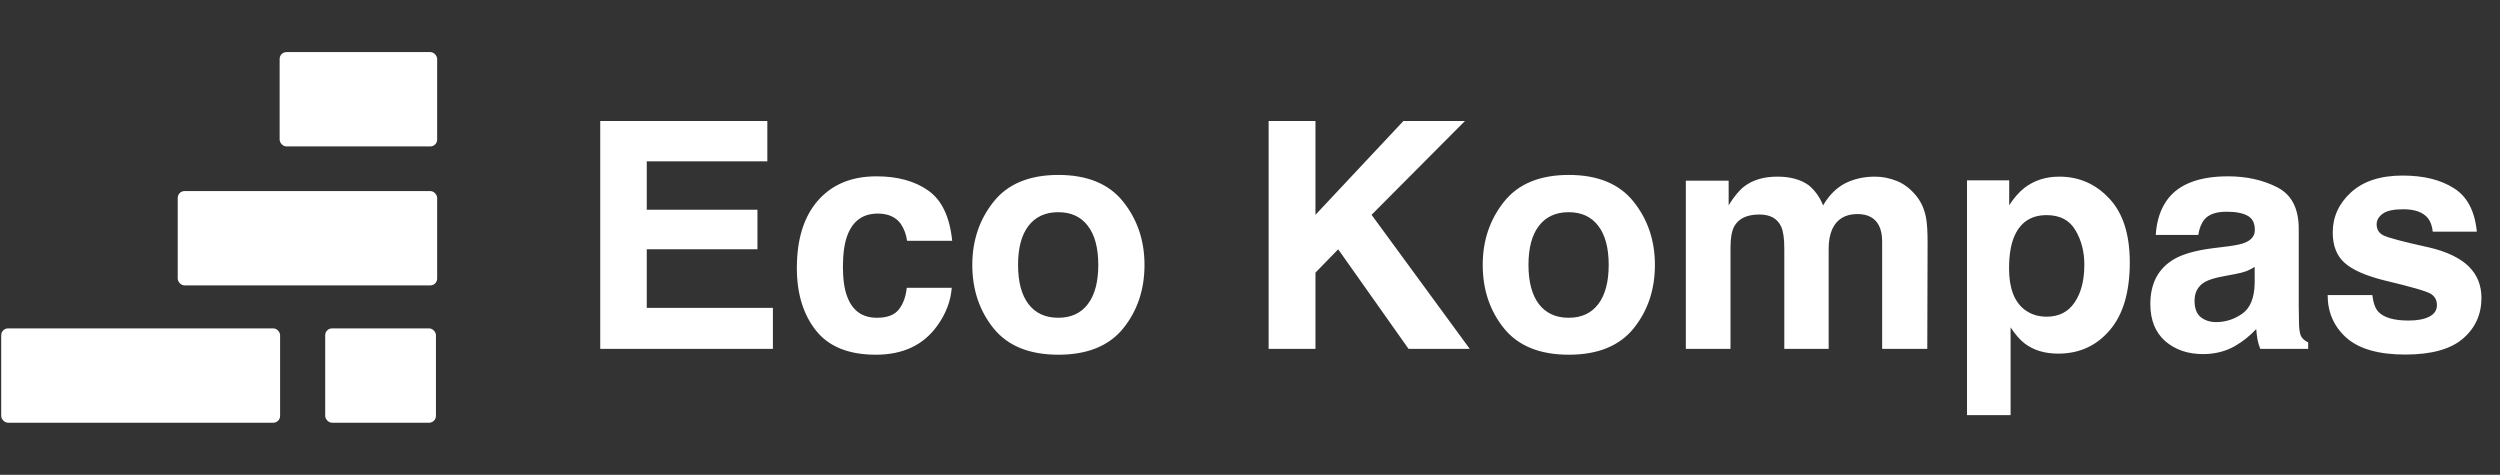
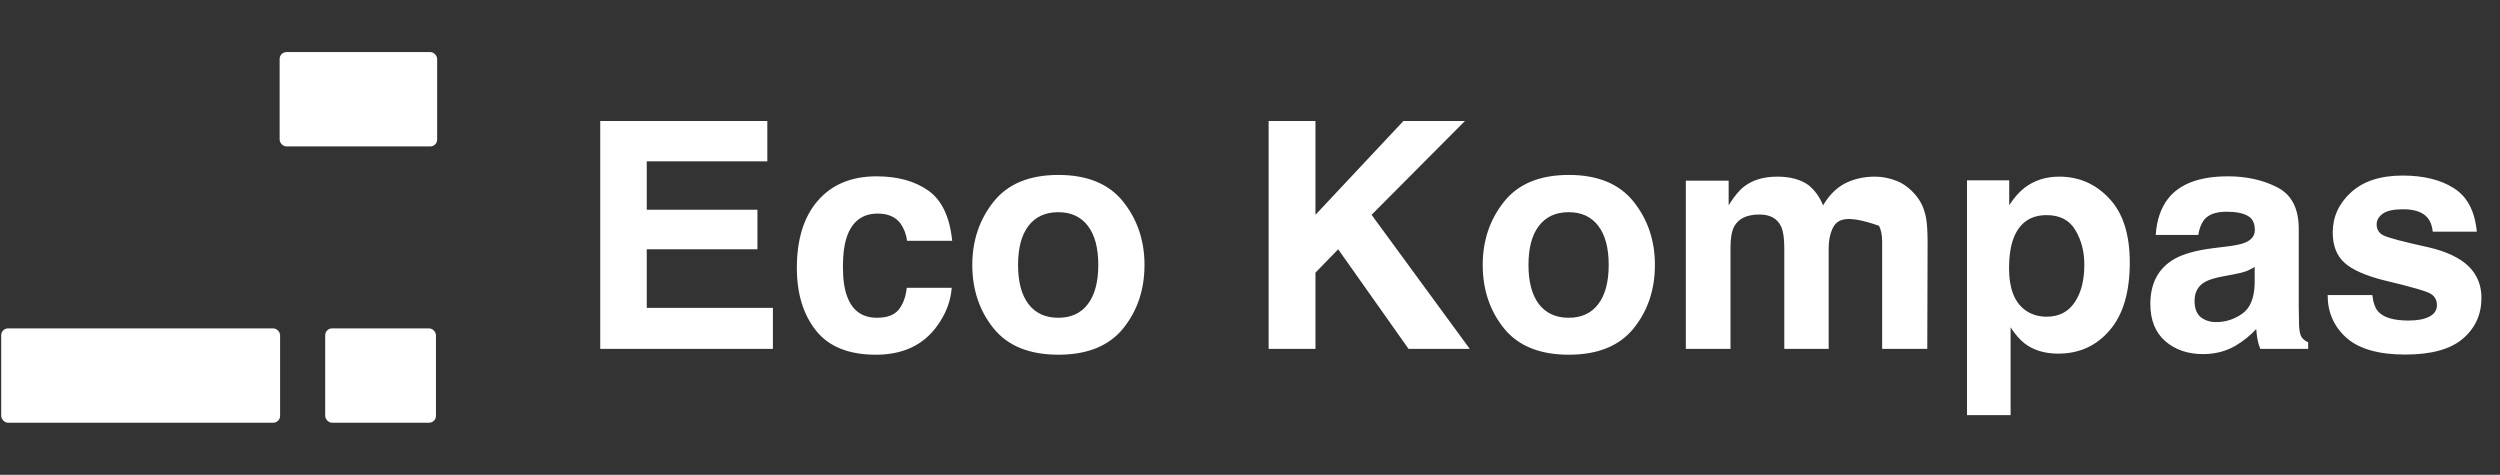
<svg xmlns="http://www.w3.org/2000/svg" width="516" height="98" viewBox="0 0 516 98" fill="none">
  <rect x="0" y="0" width="516" height="98" fill="#333333" stroke="none" />
-   <path d="M158.377 33.299H133.491V43.286H156.335V51.453H133.491V63.545H159.526V72H123.888V24.972H158.377V33.299ZM187.219 49.699C187.049 48.401 186.613 47.231 185.911 46.189C184.89 44.785 183.305 44.083 181.157 44.083C178.094 44.083 175.999 45.604 174.872 48.646C174.276 50.262 173.979 52.41 173.979 55.09C173.979 57.643 174.276 59.695 174.872 61.248C175.957 64.141 177.999 65.587 180.998 65.587C183.125 65.587 184.635 65.013 185.528 63.864C186.421 62.716 186.964 61.227 187.155 59.398H196.44C196.227 62.163 195.227 64.779 193.441 67.246C190.59 71.224 186.368 73.212 180.774 73.212C175.18 73.212 171.065 71.553 168.427 68.235C165.79 64.917 164.471 60.61 164.471 55.314C164.471 49.337 165.928 44.689 168.842 41.371C171.756 38.053 175.776 36.394 180.902 36.394C185.262 36.394 188.825 37.373 191.59 39.329C194.376 41.286 196.025 44.743 196.535 49.699H187.219ZM218.422 65.587C221.081 65.587 223.123 64.641 224.548 62.748C225.973 60.855 226.685 58.164 226.685 54.676C226.685 51.187 225.973 48.507 224.548 46.636C223.123 44.743 221.081 43.796 218.422 43.796C215.763 43.796 213.711 44.743 212.264 46.636C210.839 48.507 210.127 51.187 210.127 54.676C210.127 58.164 210.839 60.855 212.264 62.748C213.711 64.641 215.763 65.587 218.422 65.587ZM236.225 54.676C236.225 59.78 234.757 64.151 231.822 67.789C228.887 71.404 224.431 73.212 218.454 73.212C212.477 73.212 208.021 71.404 205.086 67.789C202.151 64.151 200.683 59.78 200.683 54.676C200.683 49.656 202.151 45.306 205.086 41.627C208.021 37.947 212.477 36.107 218.454 36.107C224.431 36.107 228.887 37.947 231.822 41.627C234.757 45.306 236.225 49.656 236.225 54.676ZM261.845 24.972H271.512V44.338L289.666 24.972H302.364L283.093 44.338L303.353 72H290.719L276.202 51.453L271.512 56.271V72H261.845V24.972ZM323.772 65.587C326.431 65.587 328.473 64.641 329.898 62.748C331.323 60.855 332.035 58.164 332.035 54.676C332.035 51.187 331.323 48.507 329.898 46.636C328.473 44.743 326.431 43.796 323.772 43.796C321.113 43.796 319.061 44.743 317.614 46.636C316.189 48.507 315.477 51.187 315.477 54.676C315.477 58.164 316.189 60.855 317.614 62.748C319.061 64.641 321.113 65.587 323.772 65.587ZM341.575 54.676C341.575 59.78 340.107 64.151 337.172 67.789C334.237 71.404 329.781 73.212 323.804 73.212C317.827 73.212 313.371 71.404 310.436 67.789C307.501 64.151 306.033 59.78 306.033 54.676C306.033 49.656 307.501 45.306 310.436 41.627C313.371 37.947 317.827 36.107 323.804 36.107C329.781 36.107 334.237 37.947 337.172 41.627C340.107 45.306 341.575 49.656 341.575 54.676ZM386.976 36.458C388.507 36.458 390.017 36.756 391.506 37.351C392.995 37.947 394.346 38.989 395.558 40.478C396.537 41.69 397.196 43.179 397.536 44.945C397.749 46.114 397.855 47.827 397.855 50.081L397.791 72H388.475V49.858C388.475 48.539 388.263 47.455 387.837 46.604C387.029 44.987 385.54 44.179 383.37 44.179C380.861 44.179 379.127 45.221 378.17 47.306C377.681 48.412 377.436 49.741 377.436 51.294V72H368.279V51.294C368.279 49.23 368.067 47.731 367.641 46.795C366.876 45.115 365.376 44.275 363.143 44.275C360.548 44.275 358.804 45.115 357.91 46.795C357.421 47.752 357.177 49.177 357.177 51.07V72H347.956V37.288H356.794V42.36C357.921 40.552 358.984 39.266 359.984 38.5C361.75 37.139 364.036 36.458 366.844 36.458C369.502 36.458 371.651 37.043 373.289 38.213C374.607 39.297 375.607 40.691 376.288 42.392C377.479 40.35 378.957 38.851 380.722 37.894C382.594 36.937 384.679 36.458 386.976 36.458ZM430.207 54.612C430.207 51.932 429.59 49.56 428.356 47.497C427.144 45.434 425.166 44.402 422.422 44.402C419.125 44.402 416.86 45.966 415.626 49.092C414.988 50.751 414.669 52.857 414.669 55.409C414.669 59.451 415.743 62.29 417.892 63.928C419.168 64.885 420.678 65.364 422.422 65.364C424.953 65.364 426.878 64.385 428.197 62.428C429.537 60.472 430.207 57.866 430.207 54.612ZM425.038 36.458C429.101 36.458 432.536 37.958 435.344 40.956C438.172 43.956 439.587 48.358 439.587 54.165C439.587 60.291 438.204 64.96 435.439 68.171C432.695 71.383 429.154 72.989 424.815 72.989C422.05 72.989 419.753 72.298 417.923 70.915C416.924 70.15 415.945 69.033 414.988 67.565V85.687H405.991V37.224H414.701V42.36C415.679 40.85 416.722 39.659 417.828 38.787C419.848 37.234 422.252 36.458 425.038 36.458ZM465.366 55.09C464.792 55.452 464.207 55.75 463.611 55.984C463.037 56.196 462.239 56.398 461.218 56.59L459.176 56.973C457.262 57.313 455.89 57.728 455.061 58.217C453.657 59.047 452.955 60.333 452.955 62.078C452.955 63.63 453.38 64.758 454.231 65.46C455.103 66.14 456.156 66.481 457.39 66.481C459.347 66.481 461.144 65.906 462.782 64.758C464.441 63.609 465.302 61.514 465.366 58.472V55.09ZM459.846 50.847C461.527 50.634 462.729 50.368 463.452 50.049C464.749 49.496 465.398 48.635 465.398 47.465C465.398 46.04 464.898 45.062 463.898 44.53C462.92 43.977 461.474 43.7 459.559 43.7C457.411 43.7 455.89 44.232 454.997 45.296C454.359 46.083 453.933 47.146 453.721 48.486H444.947C445.138 45.444 445.989 42.945 447.499 40.988C449.903 37.926 454.029 36.394 459.878 36.394C463.686 36.394 467.068 37.149 470.024 38.659C472.981 40.169 474.459 43.02 474.459 47.21V63.162C474.459 64.268 474.48 65.608 474.523 67.182C474.587 68.374 474.767 69.182 475.065 69.607C475.363 70.032 475.81 70.383 476.405 70.66V72H466.515C466.238 71.298 466.047 70.639 465.94 70.022C465.834 69.405 465.749 68.703 465.685 67.916C464.43 69.277 462.984 70.437 461.346 71.394C459.389 72.521 457.177 73.085 454.71 73.085C451.562 73.085 448.956 72.191 446.893 70.405C444.851 68.597 443.83 66.044 443.83 62.748C443.83 58.472 445.479 55.377 448.775 53.463C450.583 52.421 453.242 51.677 456.752 51.23L459.846 50.847ZM489.646 60.897C489.837 62.514 490.252 63.662 490.89 64.343C492.017 65.555 494.102 66.161 497.143 66.161C498.93 66.161 500.344 65.895 501.387 65.364C502.45 64.832 502.982 64.034 502.982 62.971C502.982 61.95 502.557 61.174 501.706 60.642C500.855 60.11 497.696 59.196 492.23 57.898C488.295 56.92 485.519 55.697 483.903 54.229C482.286 52.783 481.478 50.698 481.478 47.976C481.478 44.764 482.733 42.009 485.243 39.712C487.774 37.394 491.326 36.235 495.899 36.235C500.238 36.235 503.769 37.107 506.491 38.851C509.235 40.574 510.809 43.562 511.213 47.816H502.121C501.993 46.646 501.663 45.721 501.131 45.04C500.132 43.807 498.43 43.19 496.027 43.19C494.049 43.19 492.634 43.498 491.783 44.115C490.954 44.732 490.539 45.455 490.539 46.285C490.539 47.327 490.986 48.082 491.879 48.55C492.772 49.039 495.931 49.879 501.355 51.07C504.971 51.921 507.683 53.208 509.491 54.931C511.277 56.675 512.171 58.855 512.171 61.471C512.171 64.917 510.884 67.735 508.31 69.926C505.758 72.096 501.801 73.18 496.441 73.18C490.975 73.18 486.934 72.032 484.318 69.735C481.723 67.416 480.425 64.47 480.425 60.897H489.646Z" fill="white" />
+   <path d="M158.377 33.299H133.491V43.286H156.335V51.453H133.491V63.545H159.526V72H123.888V24.972H158.377V33.299ZM187.219 49.699C187.049 48.401 186.613 47.231 185.911 46.189C184.89 44.785 183.305 44.083 181.157 44.083C178.094 44.083 175.999 45.604 174.872 48.646C174.276 50.262 173.979 52.41 173.979 55.09C173.979 57.643 174.276 59.695 174.872 61.248C175.957 64.141 177.999 65.587 180.998 65.587C183.125 65.587 184.635 65.013 185.528 63.864C186.421 62.716 186.964 61.227 187.155 59.398H196.44C196.227 62.163 195.227 64.779 193.441 67.246C190.59 71.224 186.368 73.212 180.774 73.212C175.18 73.212 171.065 71.553 168.427 68.235C165.79 64.917 164.471 60.61 164.471 55.314C164.471 49.337 165.928 44.689 168.842 41.371C171.756 38.053 175.776 36.394 180.902 36.394C185.262 36.394 188.825 37.373 191.59 39.329C194.376 41.286 196.025 44.743 196.535 49.699H187.219ZM218.422 65.587C221.081 65.587 223.123 64.641 224.548 62.748C225.973 60.855 226.685 58.164 226.685 54.676C226.685 51.187 225.973 48.507 224.548 46.636C223.123 44.743 221.081 43.796 218.422 43.796C215.763 43.796 213.711 44.743 212.264 46.636C210.839 48.507 210.127 51.187 210.127 54.676C210.127 58.164 210.839 60.855 212.264 62.748C213.711 64.641 215.763 65.587 218.422 65.587ZM236.225 54.676C236.225 59.78 234.757 64.151 231.822 67.789C228.887 71.404 224.431 73.212 218.454 73.212C212.477 73.212 208.021 71.404 205.086 67.789C202.151 64.151 200.683 59.78 200.683 54.676C200.683 49.656 202.151 45.306 205.086 41.627C208.021 37.947 212.477 36.107 218.454 36.107C224.431 36.107 228.887 37.947 231.822 41.627C234.757 45.306 236.225 49.656 236.225 54.676ZM261.845 24.972H271.512V44.338L289.666 24.972H302.364L283.093 44.338L303.353 72H290.719L276.202 51.453L271.512 56.271V72H261.845V24.972ZM323.772 65.587C326.431 65.587 328.473 64.641 329.898 62.748C331.323 60.855 332.035 58.164 332.035 54.676C332.035 51.187 331.323 48.507 329.898 46.636C328.473 44.743 326.431 43.796 323.772 43.796C321.113 43.796 319.061 44.743 317.614 46.636C316.189 48.507 315.477 51.187 315.477 54.676C315.477 58.164 316.189 60.855 317.614 62.748C319.061 64.641 321.113 65.587 323.772 65.587ZM341.575 54.676C341.575 59.78 340.107 64.151 337.172 67.789C334.237 71.404 329.781 73.212 323.804 73.212C317.827 73.212 313.371 71.404 310.436 67.789C307.501 64.151 306.033 59.78 306.033 54.676C306.033 49.656 307.501 45.306 310.436 41.627C313.371 37.947 317.827 36.107 323.804 36.107C329.781 36.107 334.237 37.947 337.172 41.627C340.107 45.306 341.575 49.656 341.575 54.676ZM386.976 36.458C388.507 36.458 390.017 36.756 391.506 37.351C392.995 37.947 394.346 38.989 395.558 40.478C396.537 41.69 397.196 43.179 397.536 44.945C397.749 46.114 397.855 47.827 397.855 50.081L397.791 72H388.475V49.858C388.475 48.539 388.263 47.455 387.837 46.604C380.861 44.179 379.127 45.221 378.17 47.306C377.681 48.412 377.436 49.741 377.436 51.294V72H368.279V51.294C368.279 49.23 368.067 47.731 367.641 46.795C366.876 45.115 365.376 44.275 363.143 44.275C360.548 44.275 358.804 45.115 357.91 46.795C357.421 47.752 357.177 49.177 357.177 51.07V72H347.956V37.288H356.794V42.36C357.921 40.552 358.984 39.266 359.984 38.5C361.75 37.139 364.036 36.458 366.844 36.458C369.502 36.458 371.651 37.043 373.289 38.213C374.607 39.297 375.607 40.691 376.288 42.392C377.479 40.35 378.957 38.851 380.722 37.894C382.594 36.937 384.679 36.458 386.976 36.458ZM430.207 54.612C430.207 51.932 429.59 49.56 428.356 47.497C427.144 45.434 425.166 44.402 422.422 44.402C419.125 44.402 416.86 45.966 415.626 49.092C414.988 50.751 414.669 52.857 414.669 55.409C414.669 59.451 415.743 62.29 417.892 63.928C419.168 64.885 420.678 65.364 422.422 65.364C424.953 65.364 426.878 64.385 428.197 62.428C429.537 60.472 430.207 57.866 430.207 54.612ZM425.038 36.458C429.101 36.458 432.536 37.958 435.344 40.956C438.172 43.956 439.587 48.358 439.587 54.165C439.587 60.291 438.204 64.96 435.439 68.171C432.695 71.383 429.154 72.989 424.815 72.989C422.05 72.989 419.753 72.298 417.923 70.915C416.924 70.15 415.945 69.033 414.988 67.565V85.687H405.991V37.224H414.701V42.36C415.679 40.85 416.722 39.659 417.828 38.787C419.848 37.234 422.252 36.458 425.038 36.458ZM465.366 55.09C464.792 55.452 464.207 55.75 463.611 55.984C463.037 56.196 462.239 56.398 461.218 56.59L459.176 56.973C457.262 57.313 455.89 57.728 455.061 58.217C453.657 59.047 452.955 60.333 452.955 62.078C452.955 63.63 453.38 64.758 454.231 65.46C455.103 66.14 456.156 66.481 457.39 66.481C459.347 66.481 461.144 65.906 462.782 64.758C464.441 63.609 465.302 61.514 465.366 58.472V55.09ZM459.846 50.847C461.527 50.634 462.729 50.368 463.452 50.049C464.749 49.496 465.398 48.635 465.398 47.465C465.398 46.04 464.898 45.062 463.898 44.53C462.92 43.977 461.474 43.7 459.559 43.7C457.411 43.7 455.89 44.232 454.997 45.296C454.359 46.083 453.933 47.146 453.721 48.486H444.947C445.138 45.444 445.989 42.945 447.499 40.988C449.903 37.926 454.029 36.394 459.878 36.394C463.686 36.394 467.068 37.149 470.024 38.659C472.981 40.169 474.459 43.02 474.459 47.21V63.162C474.459 64.268 474.48 65.608 474.523 67.182C474.587 68.374 474.767 69.182 475.065 69.607C475.363 70.032 475.81 70.383 476.405 70.66V72H466.515C466.238 71.298 466.047 70.639 465.94 70.022C465.834 69.405 465.749 68.703 465.685 67.916C464.43 69.277 462.984 70.437 461.346 71.394C459.389 72.521 457.177 73.085 454.71 73.085C451.562 73.085 448.956 72.191 446.893 70.405C444.851 68.597 443.83 66.044 443.83 62.748C443.83 58.472 445.479 55.377 448.775 53.463C450.583 52.421 453.242 51.677 456.752 51.23L459.846 50.847ZM489.646 60.897C489.837 62.514 490.252 63.662 490.89 64.343C492.017 65.555 494.102 66.161 497.143 66.161C498.93 66.161 500.344 65.895 501.387 65.364C502.45 64.832 502.982 64.034 502.982 62.971C502.982 61.95 502.557 61.174 501.706 60.642C500.855 60.11 497.696 59.196 492.23 57.898C488.295 56.92 485.519 55.697 483.903 54.229C482.286 52.783 481.478 50.698 481.478 47.976C481.478 44.764 482.733 42.009 485.243 39.712C487.774 37.394 491.326 36.235 495.899 36.235C500.238 36.235 503.769 37.107 506.491 38.851C509.235 40.574 510.809 43.562 511.213 47.816H502.121C501.993 46.646 501.663 45.721 501.131 45.04C500.132 43.807 498.43 43.19 496.027 43.19C494.049 43.19 492.634 43.498 491.783 44.115C490.954 44.732 490.539 45.455 490.539 46.285C490.539 47.327 490.986 48.082 491.879 48.55C492.772 49.039 495.931 49.879 501.355 51.07C504.971 51.921 507.683 53.208 509.491 54.931C511.277 56.675 512.171 58.855 512.171 61.471C512.171 64.917 510.884 67.735 508.31 69.926C505.758 72.096 501.801 73.18 496.441 73.18C490.975 73.18 486.934 72.032 484.318 69.735C481.723 67.416 480.425 64.47 480.425 60.897H489.646Z" fill="white" />
  <rect x="67.124" y="67.778" width="22.855" height="19.47" rx="1.41" fill="white" />
-   <rect x="36.682" y="39.437" width="53.547" height="19.47" rx="1.41" fill="white" />
  <rect x="57.718" y="10.752" width="32.511" height="19.47" rx="1.41" fill="white" />
  <rect x="0.25" y="67.778" width="57.562" height="19.47" rx="1.41" fill="white" />
</svg>